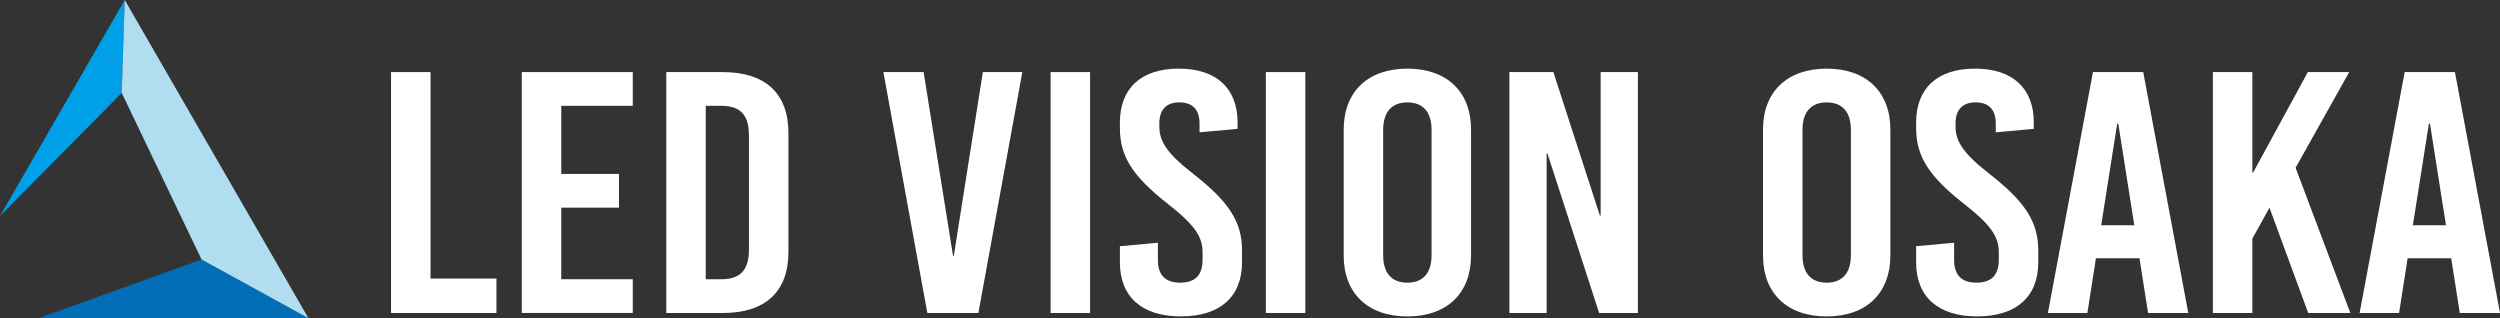
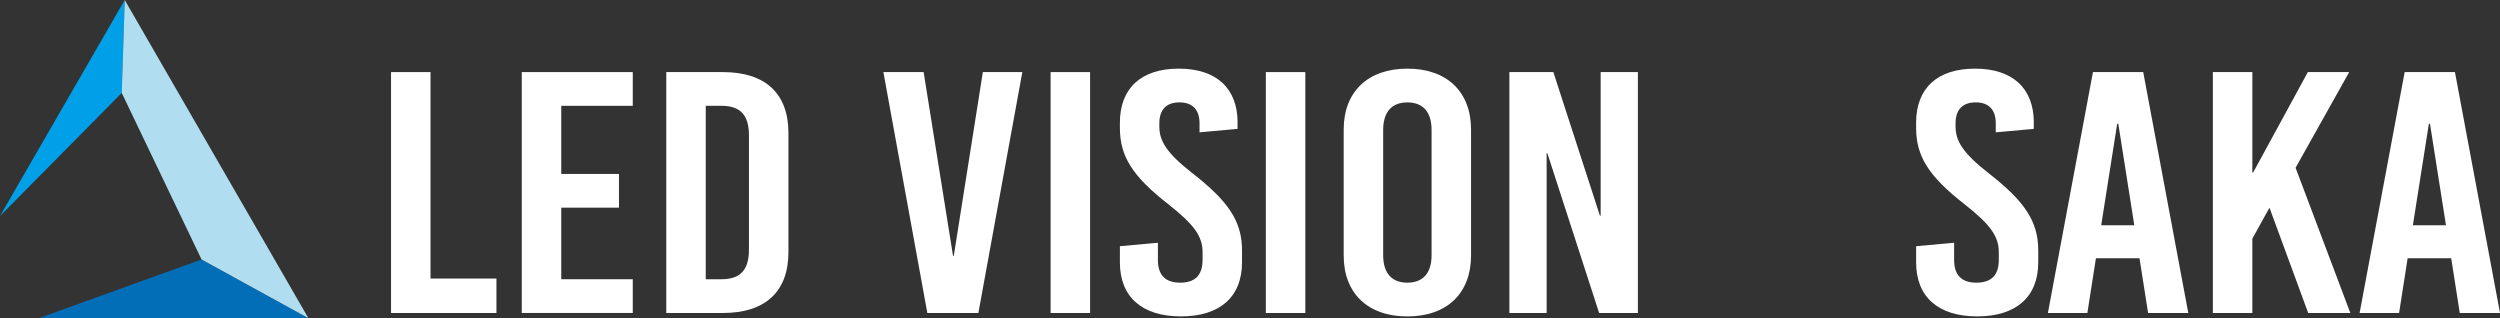
<svg xmlns="http://www.w3.org/2000/svg" viewBox="0 0 725.11 92.28">
  <rect x="0" y="0" width="725.11" height="92.28" fill="#333333" stroke="none" />
  <line x1="89.45" y1="92.28" x2="36.18" fill="#00a0e9" />
  <polyline points="35.49 21.25 58.46 75.26 89.45 92.28 11.27 92.28 58.46 75.26" fill="#036eb8" />
  <polygon points="35.31 26.95 0 62.66 36.18 0 35.31 26.95" fill="#00a0e9" />
  <polyline points="36.18 0 35.31 26.95 58.46 75.26 89.45 92.28" fill="#b0def0" />
  <path d="m143.99,80.8v9.98h-30.57V20.91h11.45v59.88h19.12Z" fill="#fff" />
  <path d="m162.79,30.69v19.76h16.74v9.78h-16.74v20.76h20.74v9.78h-32.19V20.91h32.19v9.78h-20.74Z" fill="#fff" />
  <path d="m209.67,20.91c12.31,0,19.01,6.19,19.01,17.67v34.53c0,11.48-6.7,17.67-19.01,17.67h-16.42V20.91h16.42Zm-4.97,60.08h4.54c5.51,0,7.99-2.7,7.99-8.58v-33.14c0-5.89-2.48-8.58-7.99-8.58h-4.54v50.3Z" fill="#fff" />
  <path d="m268.97,90.78l-12.75-69.87h11.67l8.53,53.3h.22l8.43-53.3h11.45l-12.75,69.87h-14.8Z" fill="#fff" />
  <path d="m304.72,90.78V20.91h11.45v69.87h-11.45Z" fill="#fff" />
  <path d="m358.94,35.58v1.8l-11.02,1v-2.6c0-3.99-2.05-6.09-5.83-6.09s-5.83,2.1-5.83,6.09v.9c0,4.09,1.94,7.59,9.61,13.57,10.48,8.18,14.37,13.97,14.37,22.36v3.49c0,9.98-6.37,15.67-17.71,15.67s-17.71-5.69-17.71-15.67v-4.69l11.02-1v4.99c0,4.39,2.16,6.59,6.48,6.59s6.48-2.2,6.48-6.59v-2.29c0-4.39-2.27-7.88-9.94-13.87-10.48-8.18-14.04-13.97-14.04-22.16v-1.5c0-9.98,6.16-15.67,17.07-15.67s17.07,5.69,17.07,15.67Z" fill="#fff" />
  <path d="m367.15,90.78V20.91h11.45v69.87h-11.45Z" fill="#fff" />
  <path d="m426.67,37.58v36.53c0,10.98-7.02,17.67-18.47,17.67s-18.47-6.69-18.47-17.67v-36.53c0-10.98,7.02-17.67,18.47-17.67s18.47,6.69,18.47,17.67Zm-25.49.1v36.33c0,5.19,2.48,7.98,7.02,7.98s7.02-2.79,7.02-7.98v-36.33c0-5.19-2.48-7.98-7.02-7.98s-7.02,2.79-7.02,7.98Z" fill="#fff" />
  <path d="m463.82,90.78l-15.01-46.31h-.22v46.31h-10.8V20.91h12.75l13.5,41.62h.22V20.91h10.8v69.87h-11.23Z" fill="#fff" />
-   <path d="m548.29,37.58v36.53c0,10.98-7.02,17.67-18.47,17.67s-18.47-6.69-18.47-17.67v-36.53c0-10.98,7.02-17.67,18.47-17.67s18.47,6.69,18.47,17.67Zm-25.49.1v36.33c0,5.19,2.48,7.98,7.02,7.98s7.02-2.79,7.02-7.98v-36.33c0-5.19-2.48-7.98-7.02-7.98s-7.02,2.79-7.02,7.98Z" fill="#fff" />
  <path d="m589.88,35.58v1.8l-11.02,1v-2.6c0-3.99-2.05-6.09-5.83-6.09s-5.83,2.1-5.83,6.09v.9c0,4.09,1.94,7.59,9.61,13.57,10.48,8.18,14.37,13.97,14.37,22.36v3.49c0,9.98-6.37,15.67-17.71,15.67s-17.71-5.69-17.71-15.67v-4.69l11.02-1v4.99c0,4.39,2.16,6.59,6.48,6.59s6.48-2.2,6.48-6.59v-2.29c0-4.39-2.27-7.88-9.94-13.87-10.48-8.18-14.04-13.97-14.04-22.16v-1.5c0-9.98,6.16-15.67,17.07-15.67s17.07,5.69,17.07,15.67Z" fill="#fff" />
  <path d="m623.04,90.78l-2.49-15.87h-12.64l-2.48,15.87h-11.45l13.07-69.87h14.58l13.07,69.87h-11.67Zm-13.61-25.45h9.61l-4.64-29.44h-.32l-4.64,29.44Z" fill="#fff" />
  <path d="m681.69,90.78h-12.21l-11.23-30.54-4.97,8.98v21.56h-11.45V20.91h11.45v29.14h.22l15.88-29.14h11.99l-15.55,27.75,15.88,42.12Z" fill="#fff" />
  <path d="m713.44,90.78l-2.48-15.87h-12.64l-2.48,15.87h-11.45l13.07-69.87h14.58l13.07,69.87h-11.67Zm-13.61-25.45h9.61l-4.64-29.44h-.32l-4.64,29.44Z" fill="#fff" />
</svg>